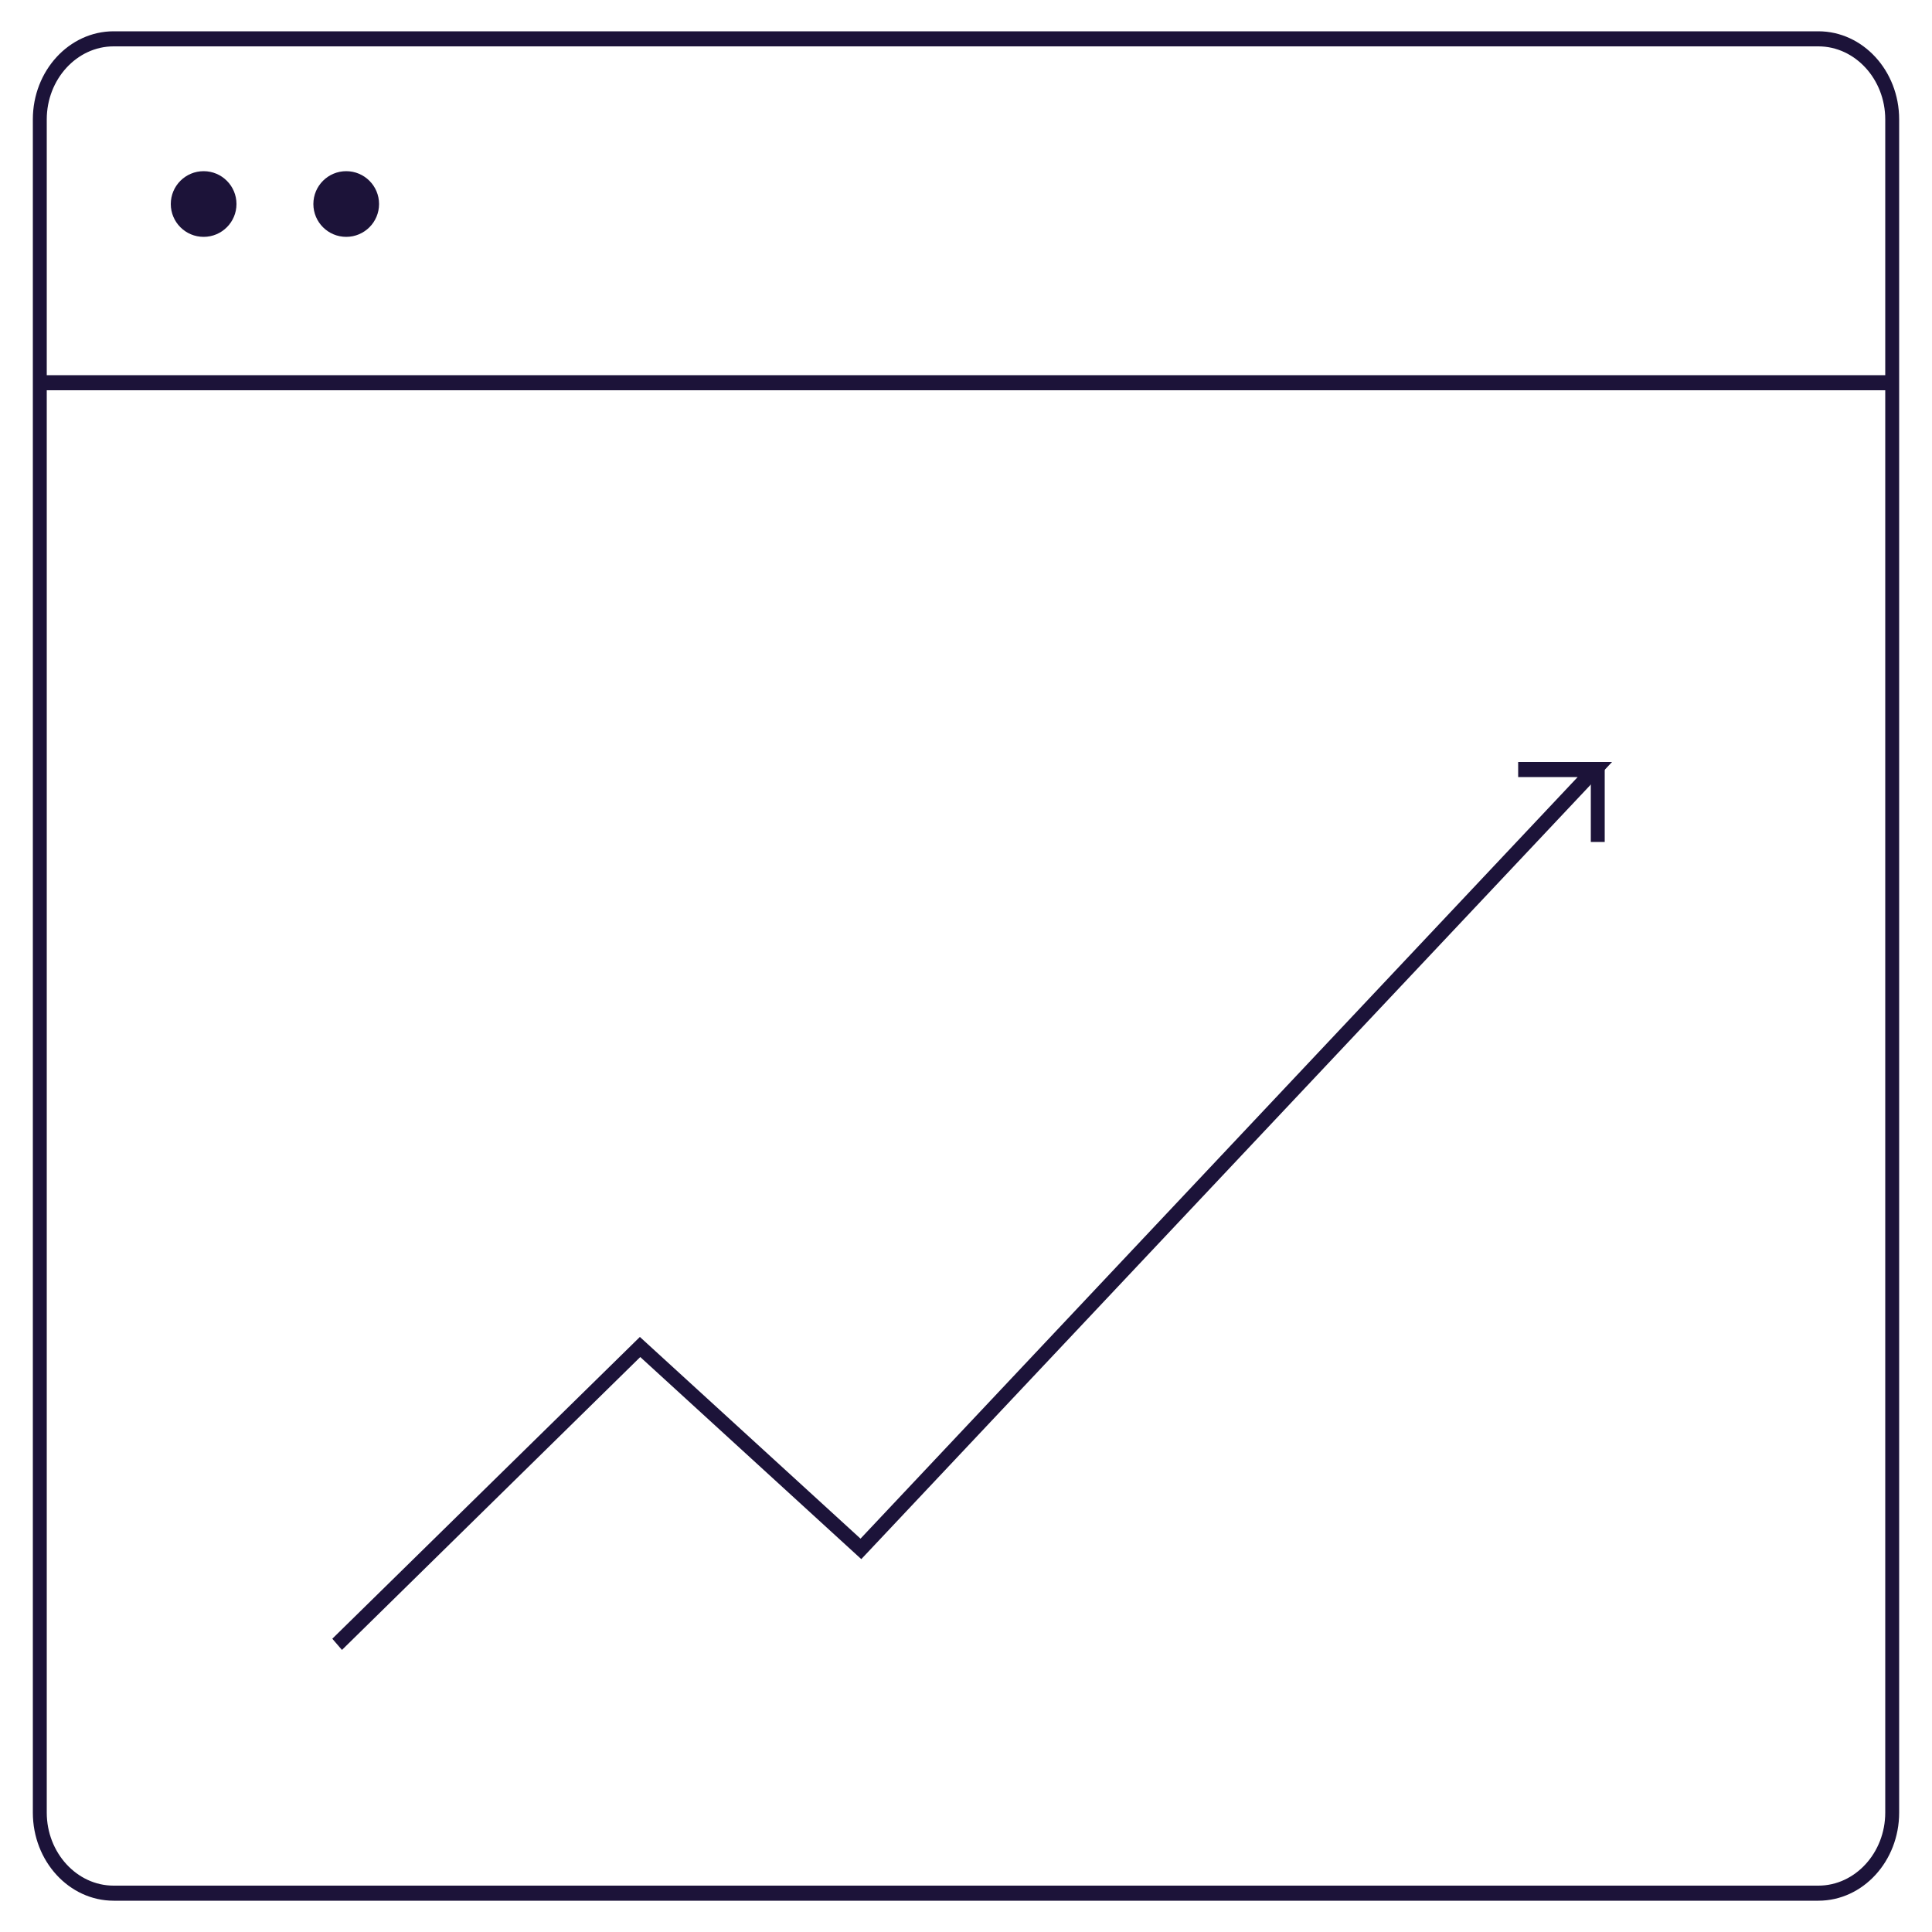
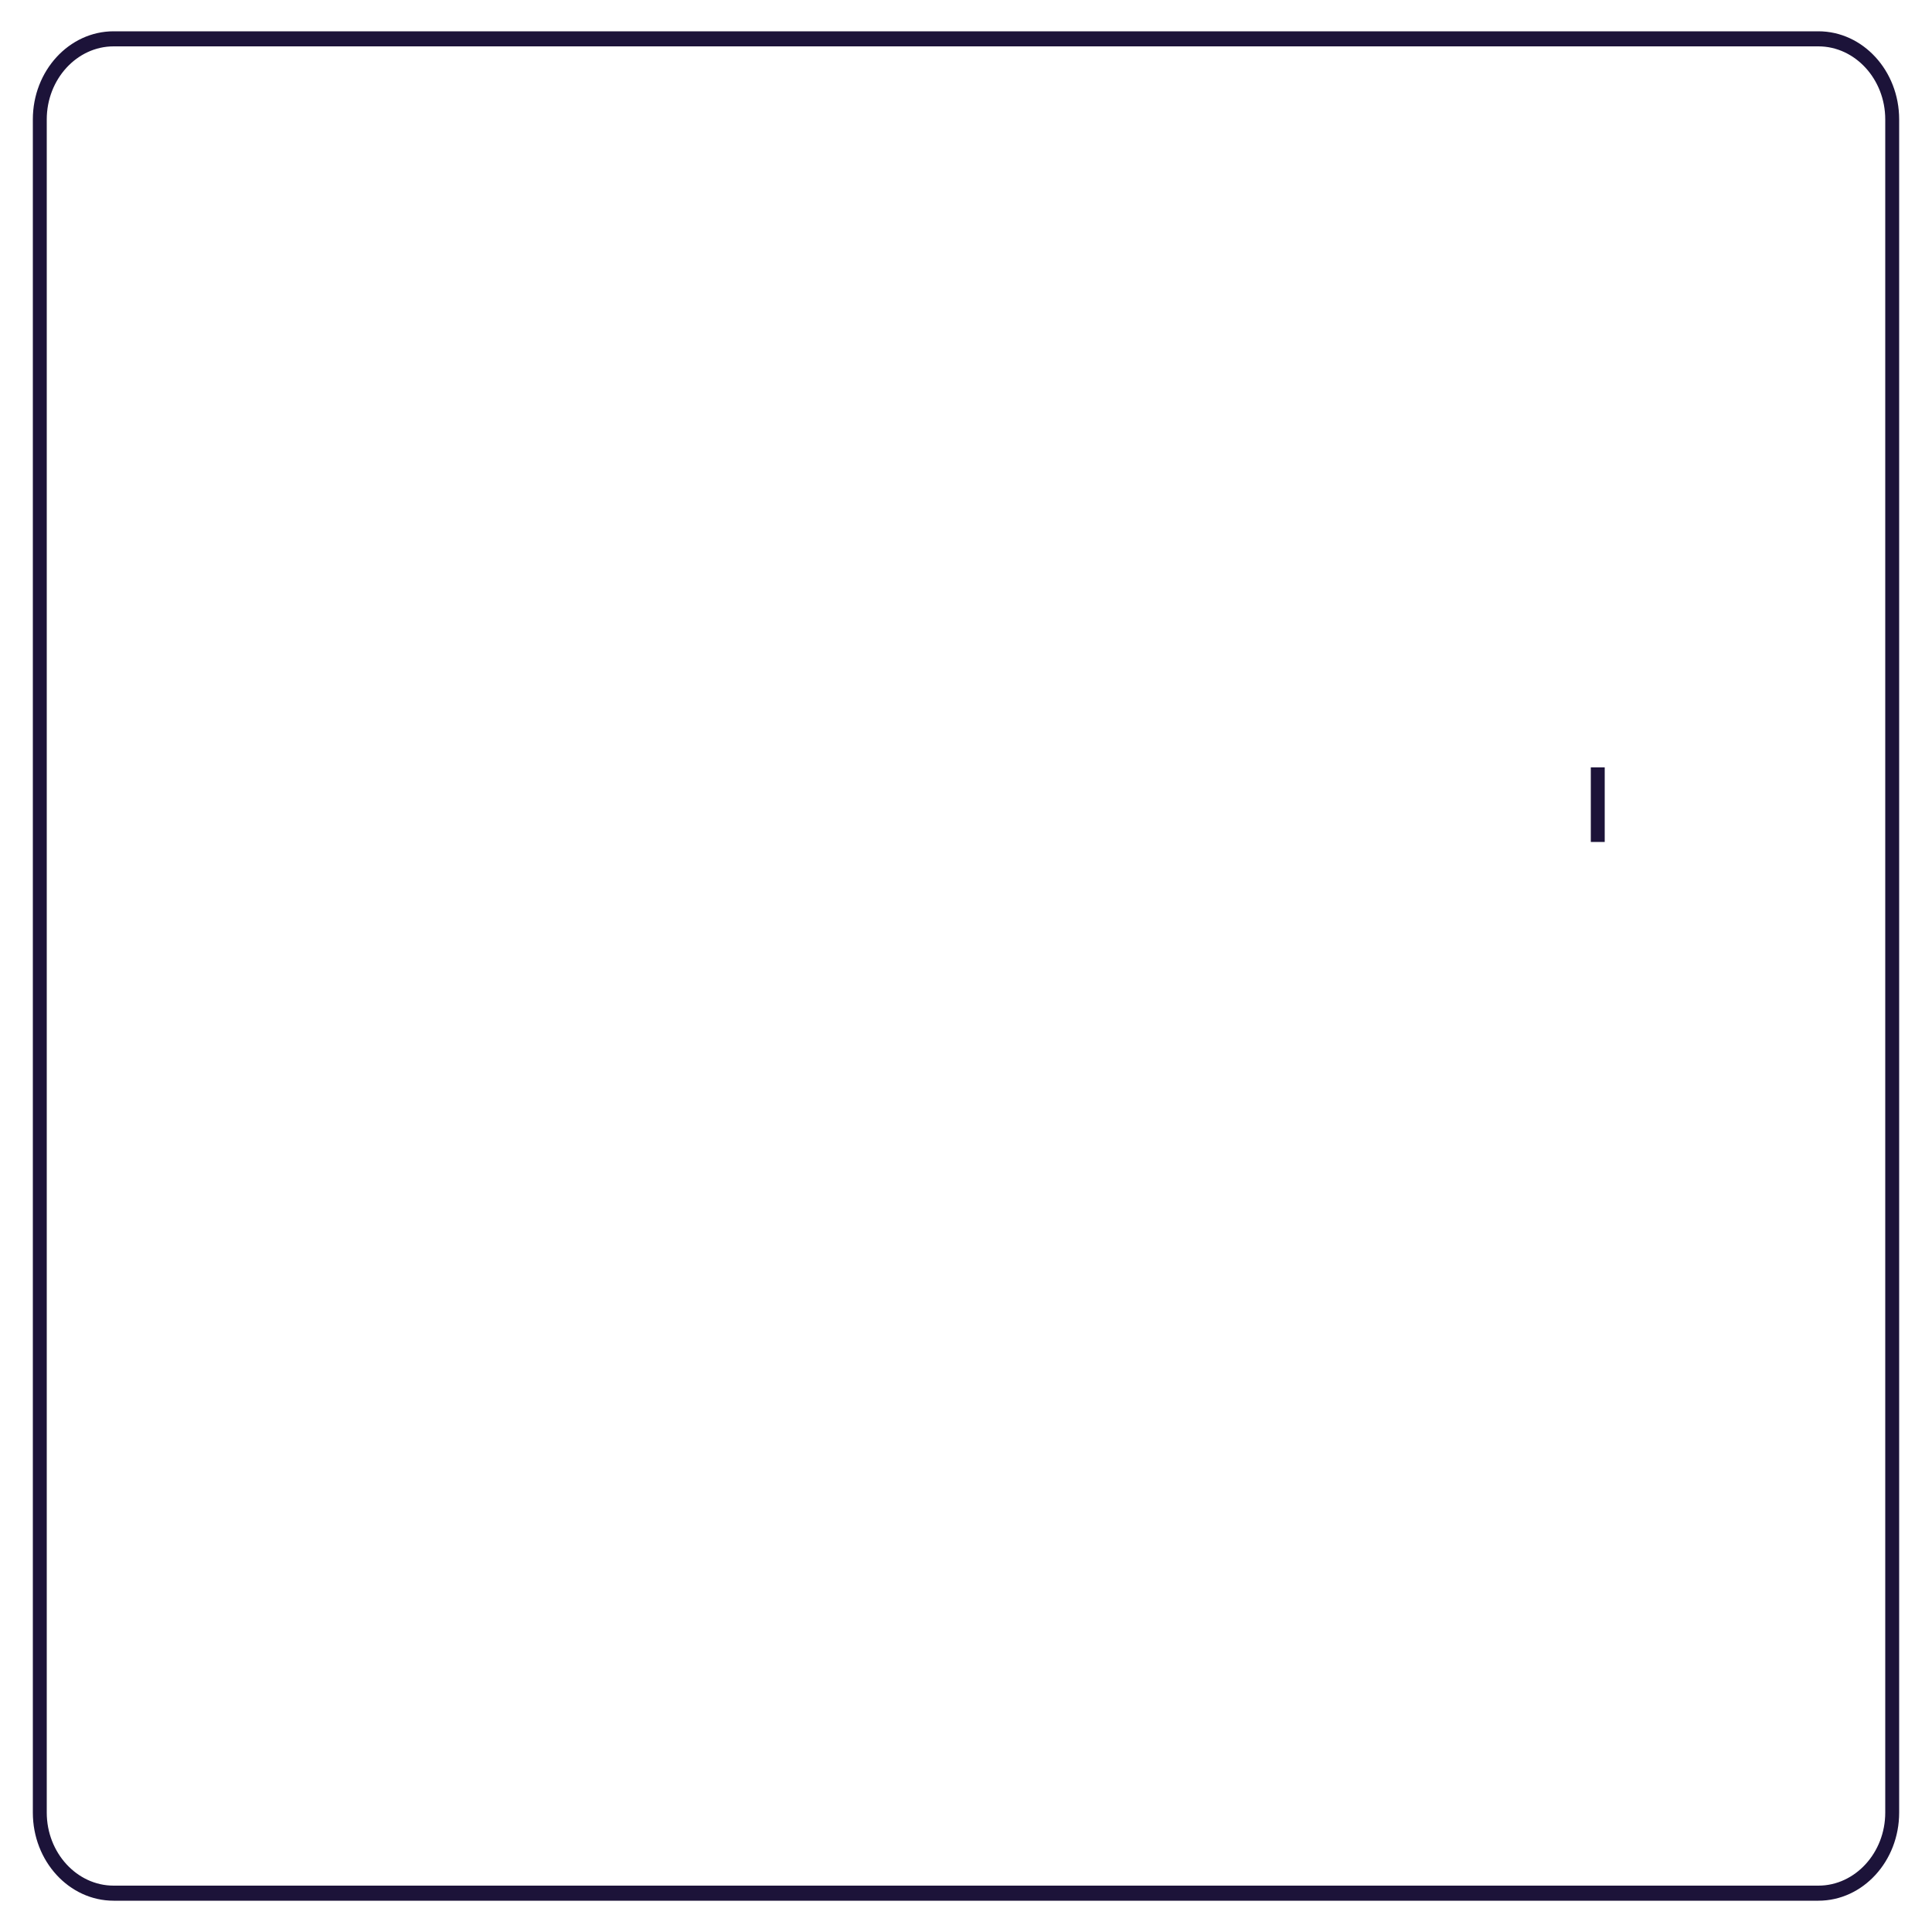
<svg xmlns="http://www.w3.org/2000/svg" id="Layer_1" viewBox="0 0 500 500">
  <defs>
    <style>      .st0 {        fill: #1c1339;      }    </style>
  </defs>
  <g>
    <g>
      <path class="st0" d="M470.6,491.9H29.4c-11.5,0-20.9-10.2-20.9-22.8V30.9c0-12.6,9.4-22.8,20.9-22.8h441.2c11.5,0,20.9,10.2,20.9,22.8v438.2c0,12.6-9.4,22.8-20.9,22.8ZM29.4,12c-9.5,0-17.3,8.5-17.3,18.9v438.2c0,10.4,7.8,18.9,17.3,18.9h441.2c9.5,0,17.3-8.5,17.3-18.9V30.9c0-10.4-7.8-18.9-17.3-18.9H29.4Z" />
-       <rect class="st0" x="10.3" y="97.1" width="479.4" height="3.9" />
    </g>
-     <polygon class="st0" points="88.5 427 86 424.1 165.6 346 222.7 398.2 408.3 201.1 392.9 201.1 392.9 197.2 417.2 197.2 222.9 403.5 165.7 351.2 88.5 427" />
    <rect class="st0" x="411.7" y="198.6" width="3.6" height="19.3" />
  </g>
-   <circle class="st0" cx="52.7" cy="52.8" r="8.5" />
-   <circle class="st0" cx="89.6" cy="52.8" r="8.5" />
</svg>